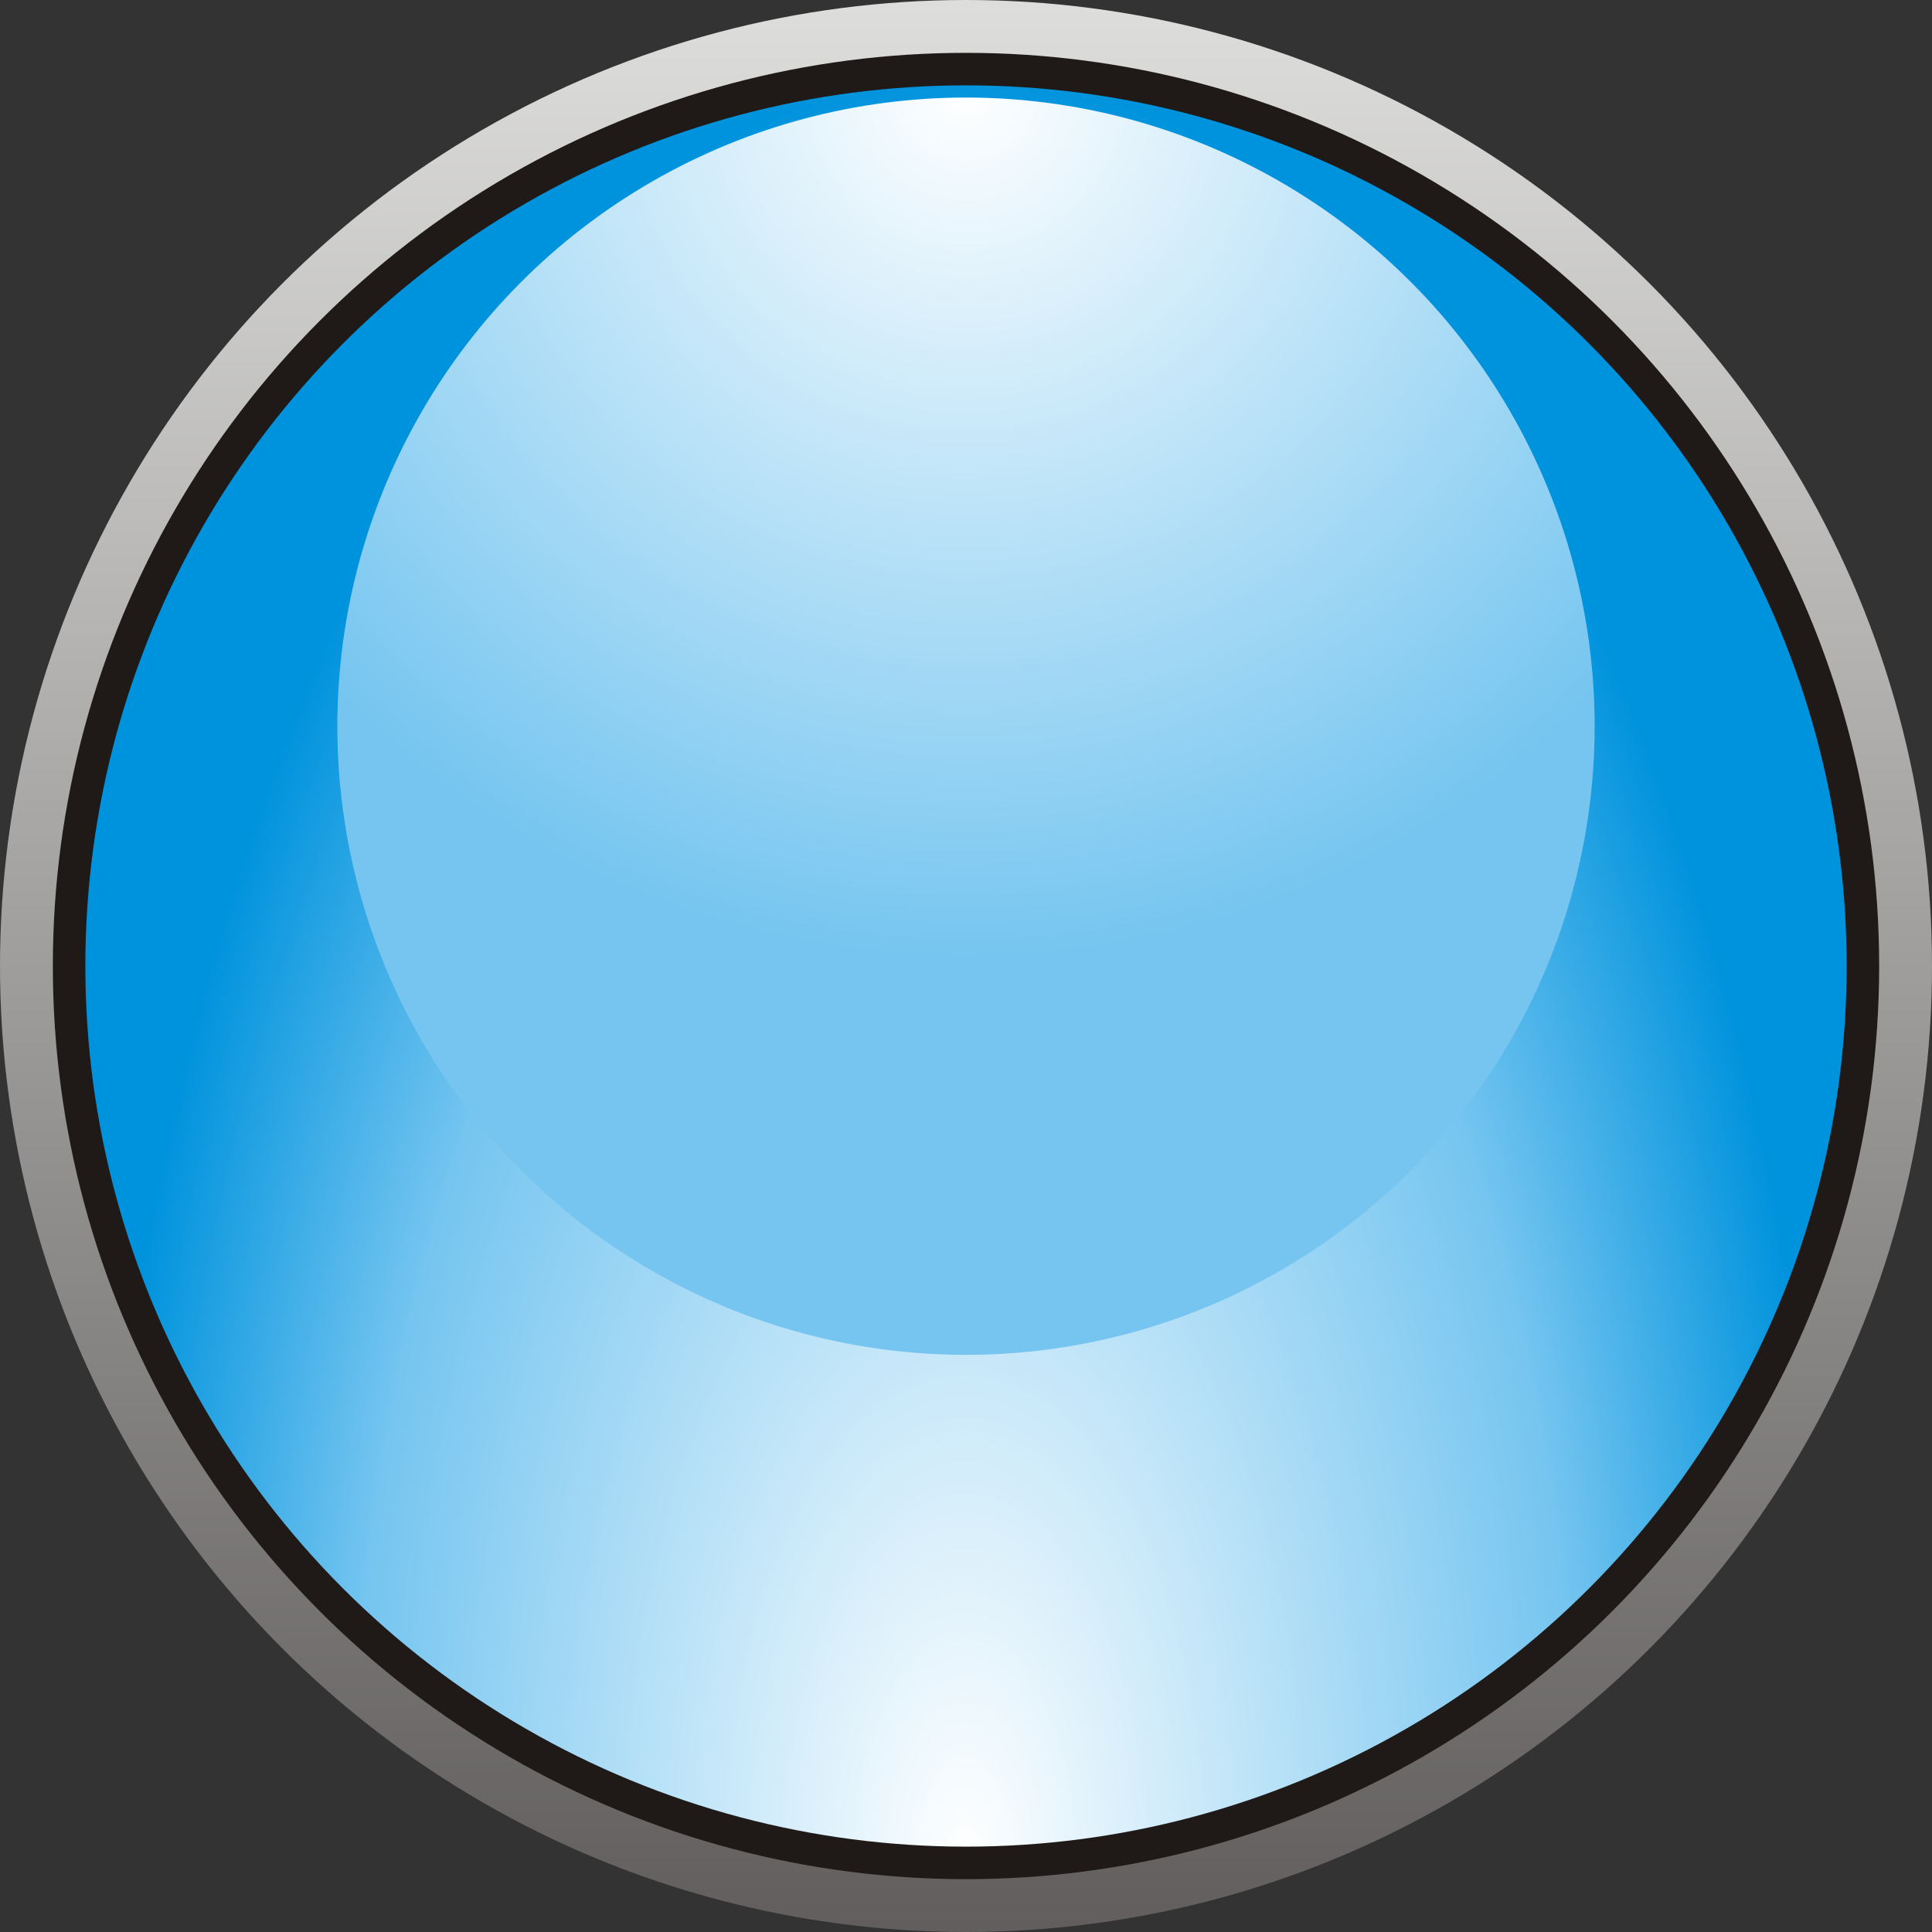
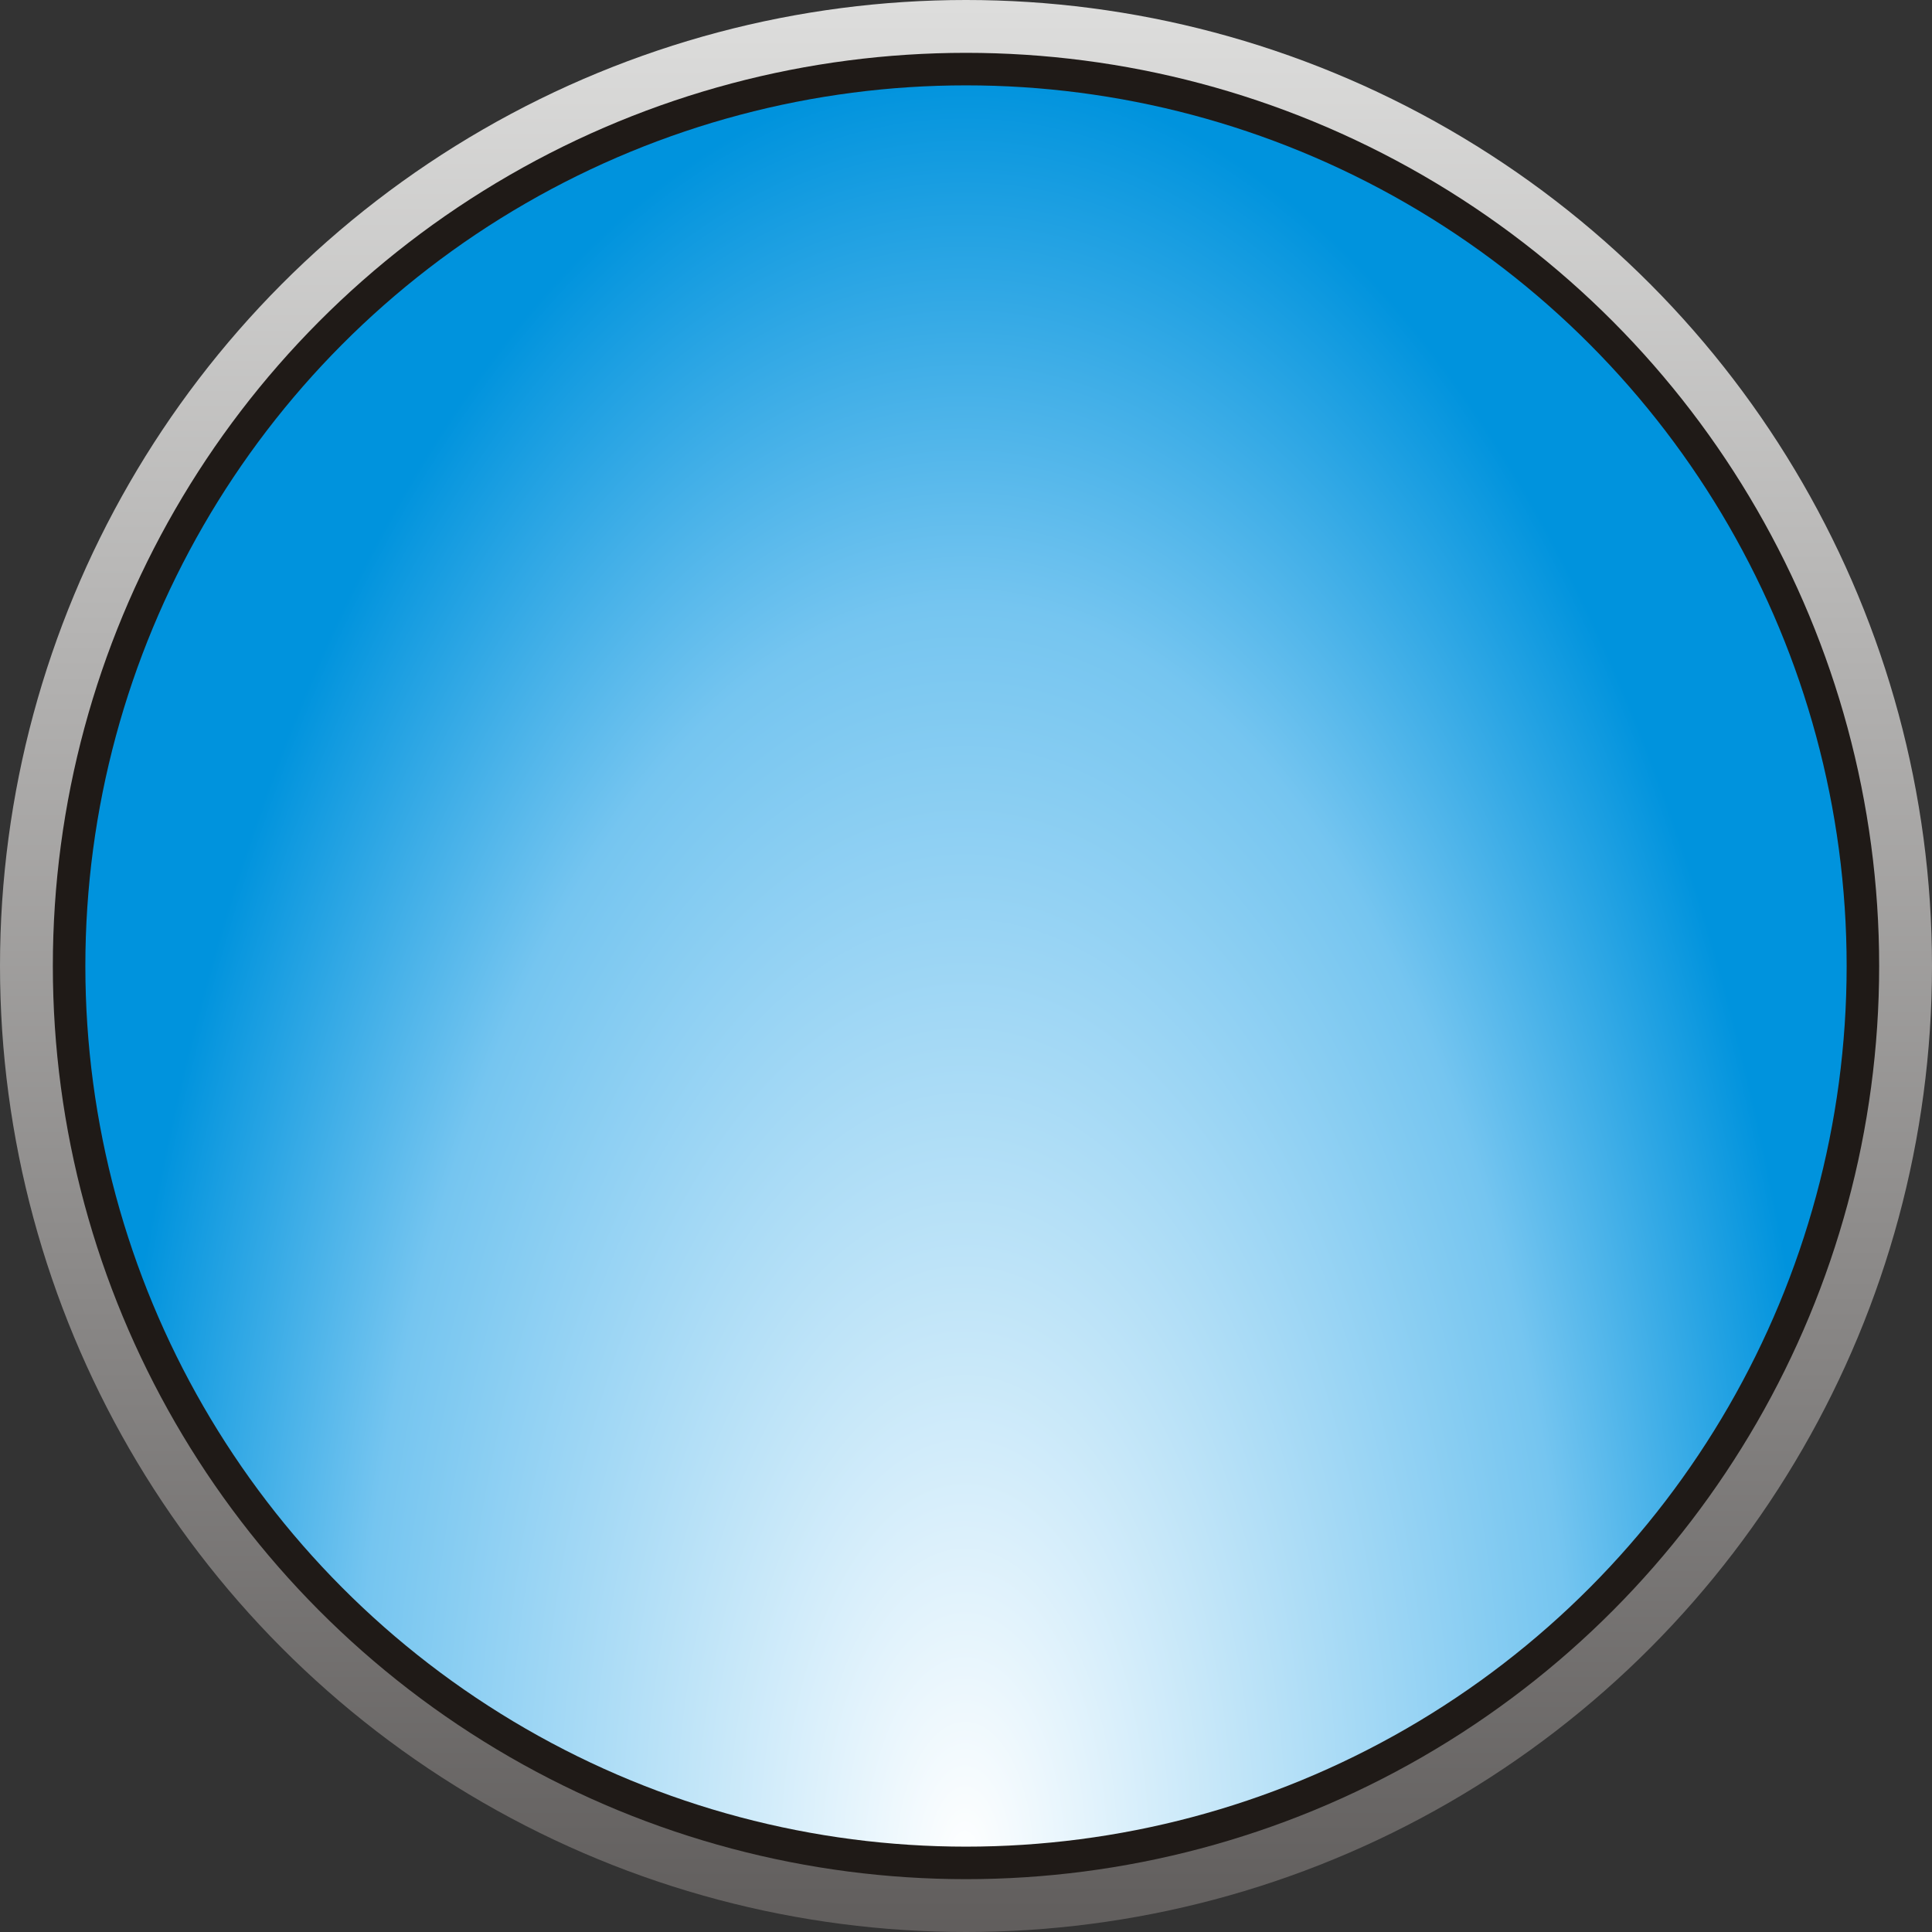
<svg xmlns="http://www.w3.org/2000/svg" xmlns:ns1="http://www.inkscape.org/namespaces/inkscape" xmlns:ns2="http://sodipodi.sourceforge.net/DTD/sodipodi-0.dtd" xmlns:xlink="http://www.w3.org/1999/xlink" xml:space="preserve" width="9.934mm" height="9.934mm" style="shape-rendering:geometricPrecision; text-rendering:geometricPrecision; image-rendering:optimizeQuality; fill-rule:evenodd; clip-rule:evenodd" viewBox="0 0 1.426 1.426" id="svg5045" version="1.1" ns1:version="0.48.3.1 r9886" ns2:docname="110.svg">
  <rect x="0" y="0" width="1.426" height="1.426" fill="#333333" stroke="none" />
  <ns2:namedview pagecolor="#ffffff" bordercolor="#666666" borderopacity="1" objecttolerance="10" gridtolerance="10" guidetolerance="10" ns1:pageopacity="0" ns1:pageshadow="2" ns1:window-width="1440" ns1:window-height="844" id="namedview5078" showgrid="false" ns1:zoom="13.409256" ns1:cx="20.136566" ns1:cy="15.503048" ns1:window-x="-4" ns1:window-y="-4" ns1:window-maximized="1" ns1:current-layer="svg5045" />
  <defs id="defs5047">
    <style type="text/css" id="style5049">
   
    .fil1 {fill:#1F1A17}
    .fil0 {fill:url(#id0)}
    .fil2 {fill:url(#id1)}
    .fil3 {fill:url(#id2)}
   
  </style>
    <linearGradient id="id0" gradientUnits="userSpaceOnUse" x1="0.713" y1="0" x2="0.713" y2="1.426">
      <stop offset="0" style="stop-color:#DEDEDD" id="stop5052" />
      <stop offset="1" style="stop-color:#605D5C" id="stop5054" />
    </linearGradient>
    <radialGradient id="id1" gradientUnits="userSpaceOnUse" cx="0.713" cy="1.364" r="0.637" fx="0.713" fy="1.364">
      <stop offset="0" style="stop-color:white" id="stop5057" />
      <stop offset="0.702" style="stop-color:#75C5F0" id="stop5059" />
      <stop offset="1" style="stop-color:#0093DD" id="stop5061" />
    </radialGradient>
    <radialGradient id="id2" gradientUnits="userSpaceOnUse" cx="0.713" cy="0.071" r="0.637" fx="0.713" fy="0.071">
      <stop offset="0" style="stop-color:white" id="stop5064" />
      <stop offset="1" style="stop-color:#75C5F0" id="stop5066" />
    </radialGradient>
    <radialGradient ns1:collect="always" xlink:href="#id1" id="radialGradient5086" gradientUnits="userSpaceOnUse" cx="0.713" cy="1.364" fx="0.713" fy="1.364" r="0.637" gradientTransform="matrix(1,-0.002,0.005,2.043,-0.006,-1.421)" />
  </defs>
  <g id="g5103">
    <circle class="fil0" cx="0.713" cy="0.713" r="0.713" id="circle5070" style="fill:url(#id0)" ns2:cx="0.71319801" ns2:cy="0.71319902" ns2:rx="0.71319902" ns2:ry="0.71319902" />
    <circle class="fil1" cx="0.713" cy="0.713" r="0.674" id="circle5072" ns2:cx="0.71319902" ns2:cy="0.71319902" ns2:rx="0.67378402" ns2:ry="0.67378402" style="fill:#1f1a17" />
    <g ns1:label="#g5099" id="hmigradengt">
      <circle ns2:ry="0.65033603" ns2:rx="0.65033603" ns2:cy="0.71319902" ns2:cx="0.71319902" style="fill:url(#radialGradient5086)" id="circle5074" r="0.65" cy="0.713" cx="0.713" class="fil2" />
-       <circle ns2:ry="0.464423" ns2:rx="0.464423" ns2:cy="0.53575402" ns2:cx="0.71320301" style="fill:url(#id2)" id="circle5076" r="0.464" cy="0.536" cx="0.713" class="fil3" />
    </g>
  </g>
</svg>